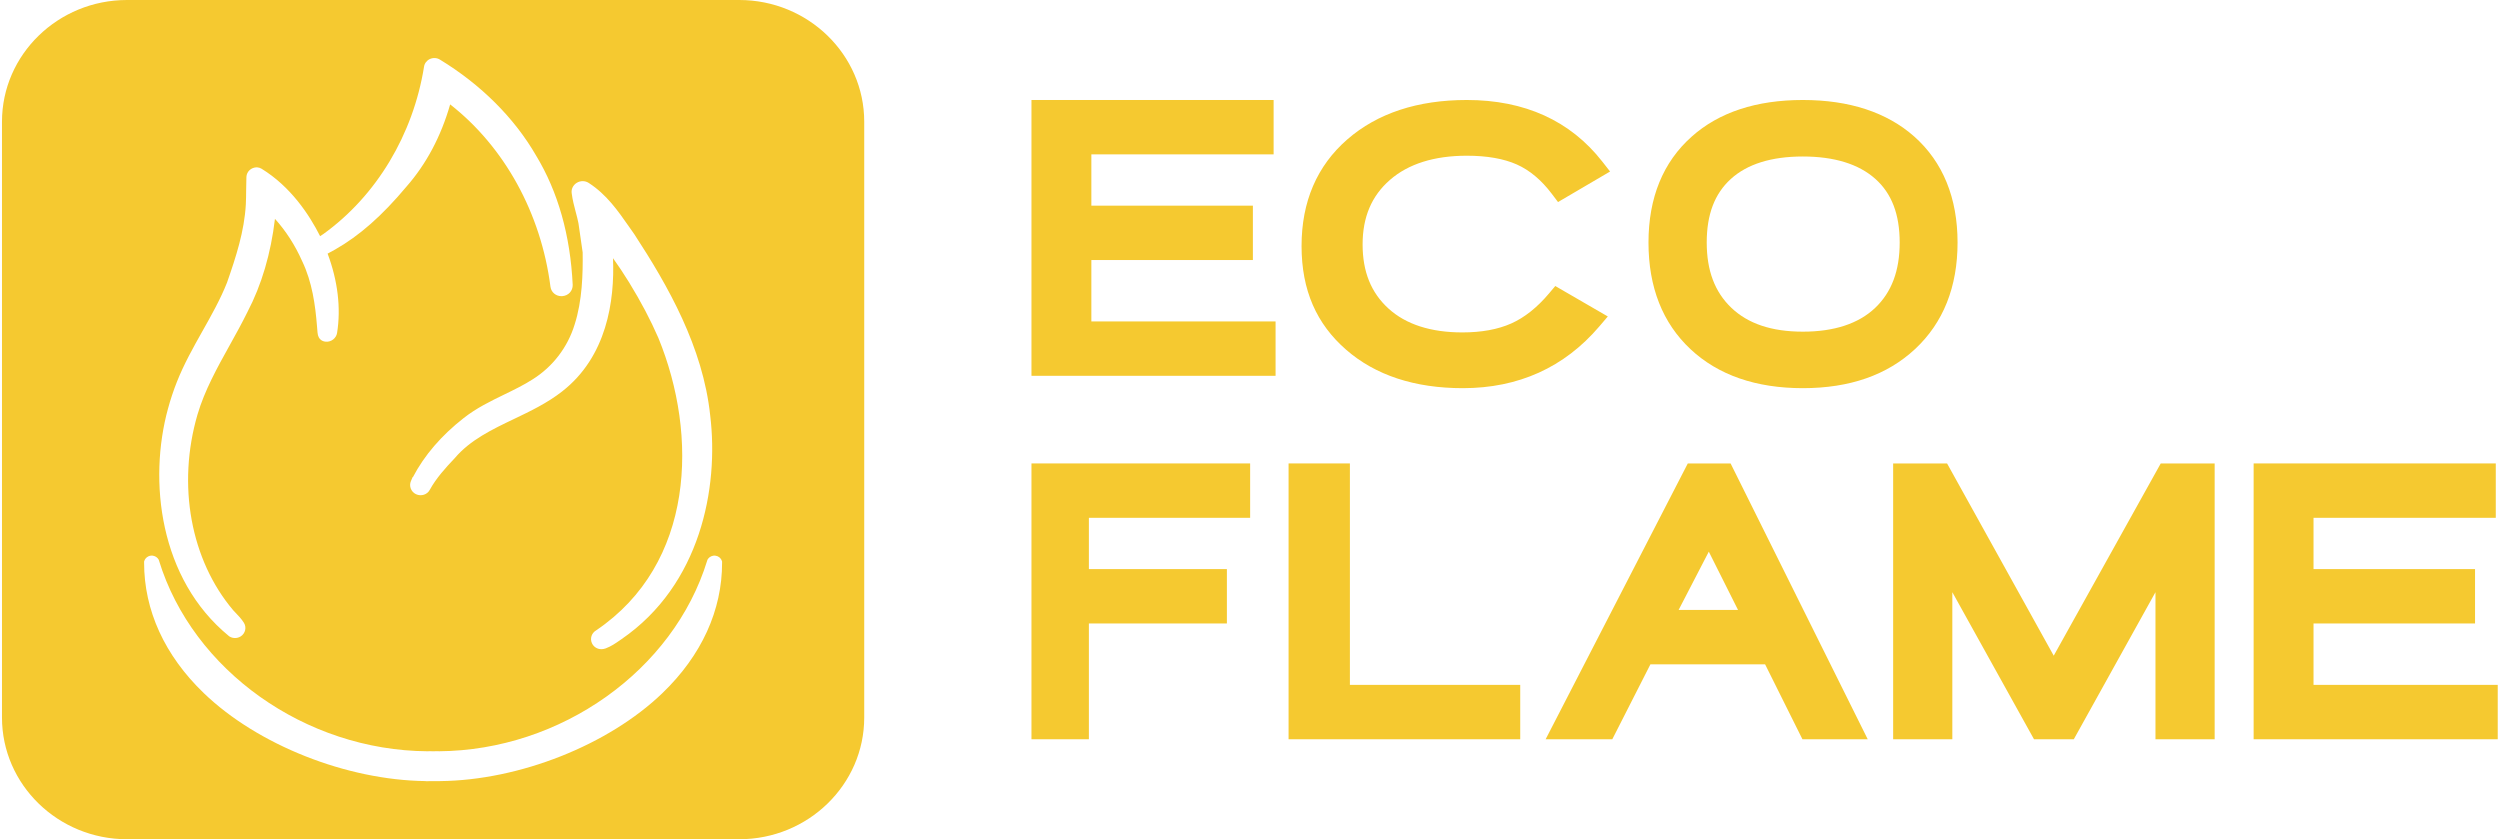
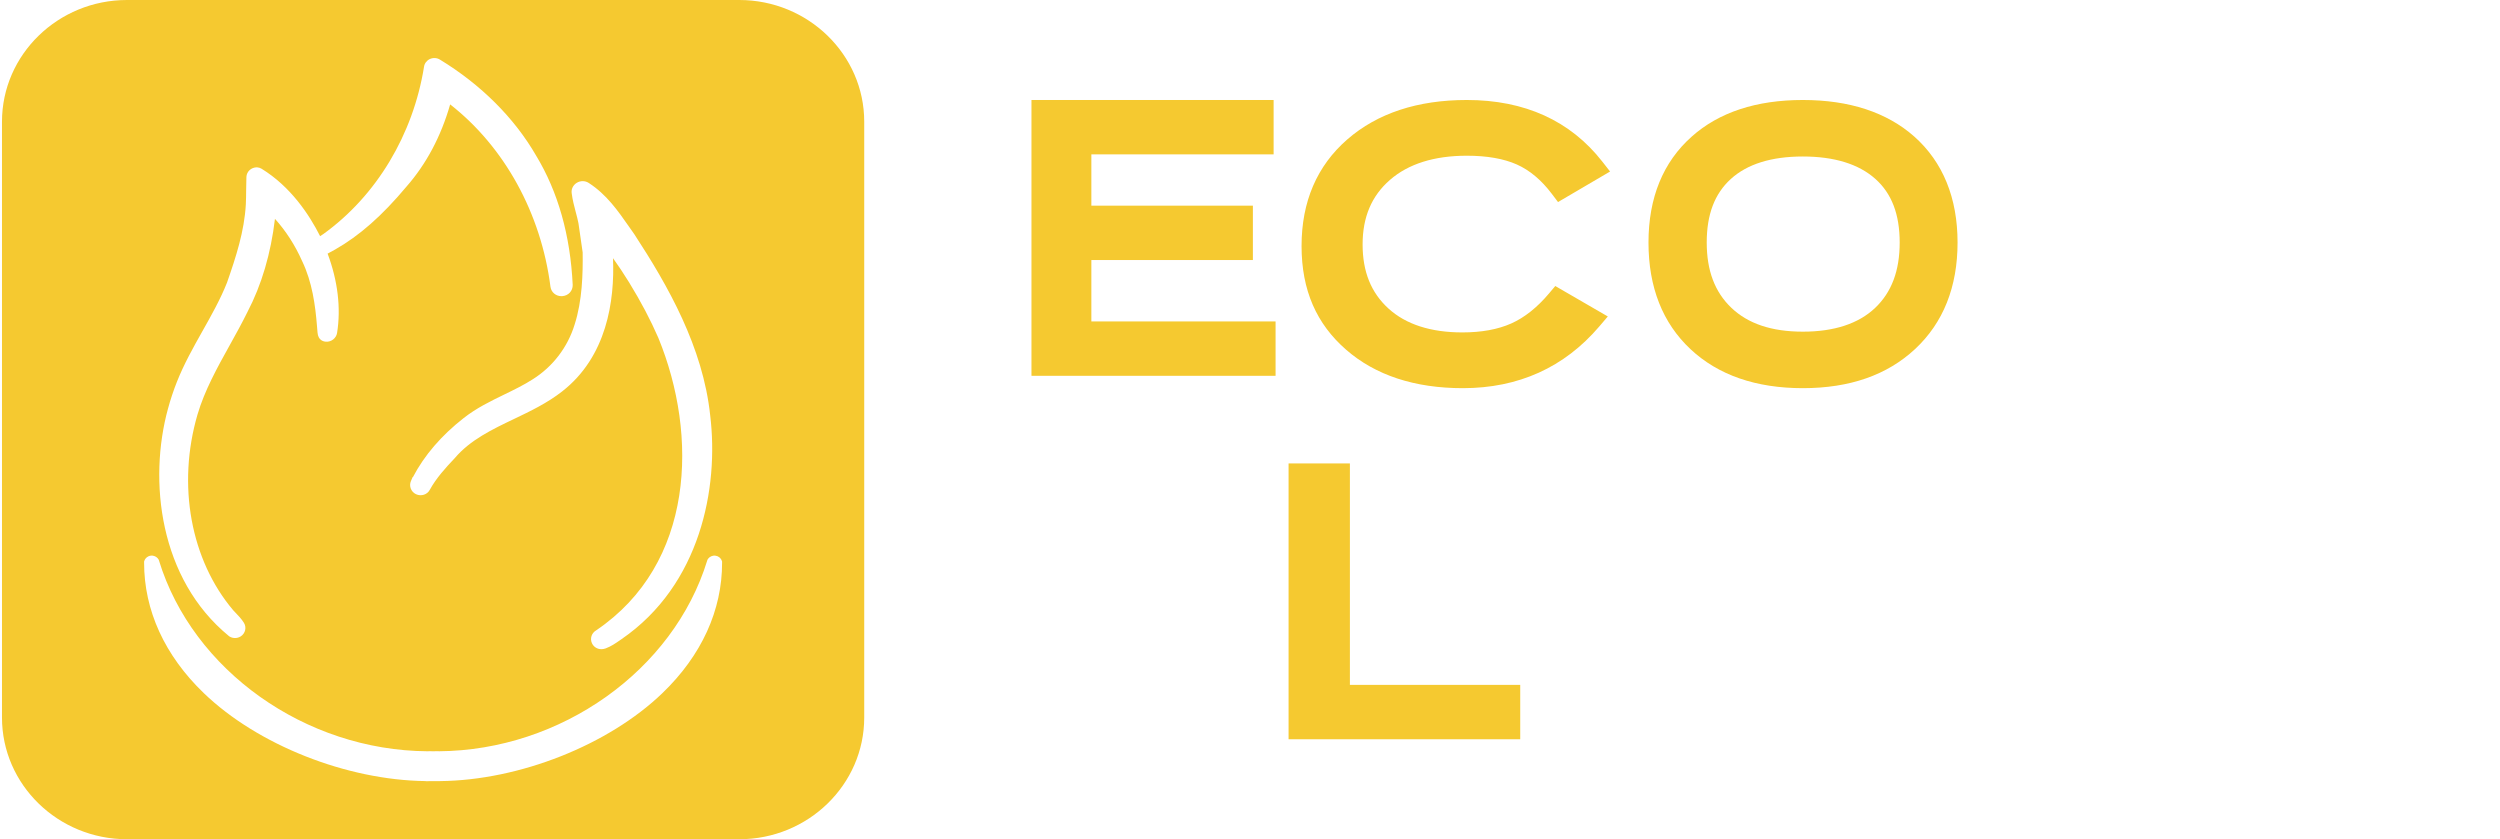
<svg xmlns="http://www.w3.org/2000/svg" fill="none" viewBox="0 0 423 142" height="142" width="423">
  <path fill="#F5C930" d="M184.658 43.997H211.987V34.798H184.658V26.118H215.496V16.919H174.525V63.587H215.826V54.387H184.658V43.997Z" />
  <path fill="#F5C930" d="M235.172 30.446C238.295 27.727 242.671 26.347 248.181 26.347C251.591 26.347 254.44 26.846 256.651 27.833C258.814 28.796 260.803 30.463 262.564 32.792L263.618 34.186L272.423 29.021L271.117 27.35C265.702 20.428 257.985 16.919 248.181 16.919C239.858 16.919 233.061 19.159 227.977 23.577C222.832 28.05 220.224 34.12 220.224 41.624C220.224 49.127 222.764 54.821 227.775 59.182C232.724 63.492 239.364 65.678 247.509 65.678C256.923 65.678 264.691 62.166 270.595 55.242L272.04 53.545L263.153 48.396L262.087 49.659C260.096 52.022 257.951 53.729 255.71 54.728C253.456 55.735 250.674 56.245 247.442 56.245C242.082 56.245 237.874 54.888 234.932 52.207C231.985 49.522 230.553 45.976 230.553 41.362C230.553 36.749 232.063 33.155 235.17 30.451L235.172 30.446Z" />
  <path fill="#F5C930" d="M323.899 23.108C319.256 19 312.91 16.919 305.038 16.919C297.166 16.919 290.838 19.004 286.239 23.112C281.386 27.425 278.924 33.456 278.924 41.035C278.924 48.615 281.32 54.672 286.046 59.092C290.716 63.462 297.107 65.678 305.04 65.678C312.974 65.678 319.319 63.452 324.031 59.059C328.8 54.616 331.219 48.551 331.219 41.033C331.219 33.516 328.757 27.425 323.899 23.108ZM317.263 52.106C314.453 54.768 310.339 56.118 305.038 56.118C299.737 56.118 295.757 54.759 292.945 52.078C290.14 49.401 288.778 45.789 288.778 41.035C288.778 36.282 290.111 32.781 292.853 30.286C295.626 27.761 299.725 26.479 305.038 26.479C310.351 26.479 314.486 27.752 317.305 30.264C320.078 32.738 321.427 36.261 321.427 41.033C321.427 45.806 320.065 49.453 317.263 52.106Z" />
-   <path fill="#F5C930" d="M174.525 125.081H184.239V105.491H207.59V96.291H184.239V87.613H211.524V78.413H174.525V125.081Z" />
  <path fill="#F5C930" d="M228.402 78.413H218.026V125.081H257.223V115.881H228.402V78.413Z" />
-   <path fill="#F5C930" d="M285.576 78.413L261.524 125.081H272.802L279.252 112.401H298.654L304.972 125.081H316.018L292.816 78.413H285.574H285.576ZM294.075 103.203H284.021L289.129 93.341L294.075 103.203Z" />
-   <path fill="#F5C930" d="M347.49 110.943L329.443 78.413H320.321V125.081H330.334V100.199L344.154 125.081H350.887L364.706 100.199V125.081H374.72V78.413H365.599L347.49 110.943Z" />
-   <path fill="#F5C930" d="M391.448 115.881V105.491H418.777V96.291H391.448V87.613H422.286V78.413H381.315V125.081H422.617V115.881H391.448Z" />
  <path fill="#F5C930" d="M125.069 0H21.491C9.826 0 0.336 9.237 0.336 20.591V121.409C0.336 132.763 9.826 142 21.491 142H125.071C136.736 142 146.227 132.763 146.227 121.409V20.591C146.227 9.237 136.736 0 125.071 0H125.069ZM97.585 30.936C98.211 30.547 99.007 30.555 99.618 30.955C102.625 32.896 104.556 35.667 106.423 38.344C106.726 38.782 107.029 39.213 107.332 39.64L107.353 39.671C113.01 48.33 118.952 58.735 120.167 70.304C121.655 82.576 118.501 98.961 105.185 108.13L104.751 108.428C104.126 108.861 103.415 109.353 102.479 109.71C102.227 109.799 101.994 109.842 101.763 109.842C101.053 109.842 100.436 109.453 100.154 108.826C99.794 108.031 100.099 107.103 100.862 106.661C117.535 95.4 118.166 73.693 111.395 57.174C110.066 54.119 108.447 51.045 106.447 47.788L106.383 47.685C105.504 46.263 104.609 44.923 103.721 43.683C104.022 50.938 102.663 60.355 95.103 66.238C92.588 68.206 89.714 69.58 86.935 70.908C83.303 72.643 79.549 74.438 76.951 77.51L76.913 77.551C75.455 79.085 73.812 80.882 72.725 82.871C72.303 83.692 71.25 84.03 70.379 83.615C69.54 83.209 69.167 82.233 69.531 81.392L69.828 80.707H69.877C71.803 77.035 74.688 73.683 78.451 70.739C80.607 69.041 83.021 67.87 85.354 66.737C86.984 65.945 88.665 65.128 90.144 64.173C93.533 62.04 96.047 58.758 97.221 54.929C98.526 50.897 98.637 46.28 98.586 42.705L97.876 37.781C97.761 37.181 97.594 36.547 97.415 35.877C97.147 34.862 96.871 33.82 96.731 32.7C96.625 32.017 96.96 31.32 97.585 30.934V30.936ZM28.439 69.099C28.549 68.697 28.649 68.34 28.748 68.01C28.884 67.569 28.988 67.23 29.106 66.882C29.392 66.03 29.657 65.295 29.92 64.641C31.109 61.623 32.707 58.781 34.252 56.033L34.271 56C35.757 53.362 37.296 50.633 38.413 47.811C39.941 43.437 41.337 39.128 41.592 34.617C41.636 33.808 41.642 32.968 41.649 32.156C41.655 31.366 41.664 30.654 41.693 29.928C41.736 29.026 42.503 28.319 43.44 28.312H43.478C43.76 28.325 44.016 28.403 44.241 28.54C49.19 31.57 52.347 36.353 54.164 39.961C54.295 39.873 54.426 39.786 54.558 39.699L54.74 39.578C63.692 33.119 69.896 22.807 71.746 11.294C71.816 10.749 72.189 10.248 72.716 9.995C73.278 9.737 73.914 9.768 74.423 10.077C81.385 14.32 87.018 19.939 90.71 26.328C94.419 32.455 96.502 39.817 96.901 48.203C96.928 49.211 96.178 50.028 95.154 50.106C95.078 50.111 95.038 50.113 94.997 50.113C94.044 50.113 93.262 49.444 93.139 48.524C91.541 36.075 85.365 24.859 76.167 17.664C74.62 23.075 72.131 27.753 68.77 31.58C64.646 36.508 60.806 39.893 56.688 42.228C56.249 42.482 55.836 42.709 55.431 42.913C57.154 47.503 57.709 52.138 57.033 56.334C56.893 57.225 56.044 57.888 55.141 57.813C54.755 57.793 53.822 57.601 53.725 56.258L53.63 55.109C53.352 51.699 52.837 47.732 51.116 44.168L51.101 44.137C49.94 41.511 48.367 39.066 46.523 37.026C45.828 42.905 44.266 48.205 41.871 52.782C40.941 54.676 39.89 56.565 38.877 58.393L38.845 58.449C36.766 62.193 34.617 66.063 33.419 70.133C29.935 82.056 32.254 94.755 39.474 103.272C39.58 103.385 39.701 103.513 39.826 103.644L39.868 103.689C40.314 104.151 40.814 104.671 41.246 105.337C41.763 106.121 41.528 107.175 40.721 107.682C40.434 107.862 40.104 107.955 39.767 107.955C39.457 107.955 39.154 107.877 38.887 107.726L38.862 107.712L38.722 107.614C26.953 97.968 25.075 81.324 28.434 69.107L28.439 69.099ZM112.086 117.271C102.954 126.063 87.889 132.022 74.497 132.162V132.168L74.151 132.173L73.433 132.164C73.329 132.164 73.229 132.164 73.128 132.164L72.013 132.181V132.16C58.631 132.001 43.59 126.044 34.479 117.272C27.862 110.903 24.372 103.264 24.382 95.182V95.015L24.439 94.856C24.605 94.396 25.018 94.076 25.518 94.016C26.02 93.958 26.504 94.179 26.777 94.59L26.858 94.709L26.9 94.846C32.603 113.444 51.673 126.972 72.32 127.115L72.64 127.104L73.283 127.112L74.237 127.101V127.115C94.885 126.975 113.955 113.444 119.658 94.846L119.701 94.711L119.779 94.594C120.053 94.181 120.536 93.96 121.039 94.019C121.538 94.076 121.953 94.396 122.119 94.858L122.177 95.017V95.183C122.193 103.264 118.703 110.901 112.084 117.272L112.086 117.271Z" />
</svg>